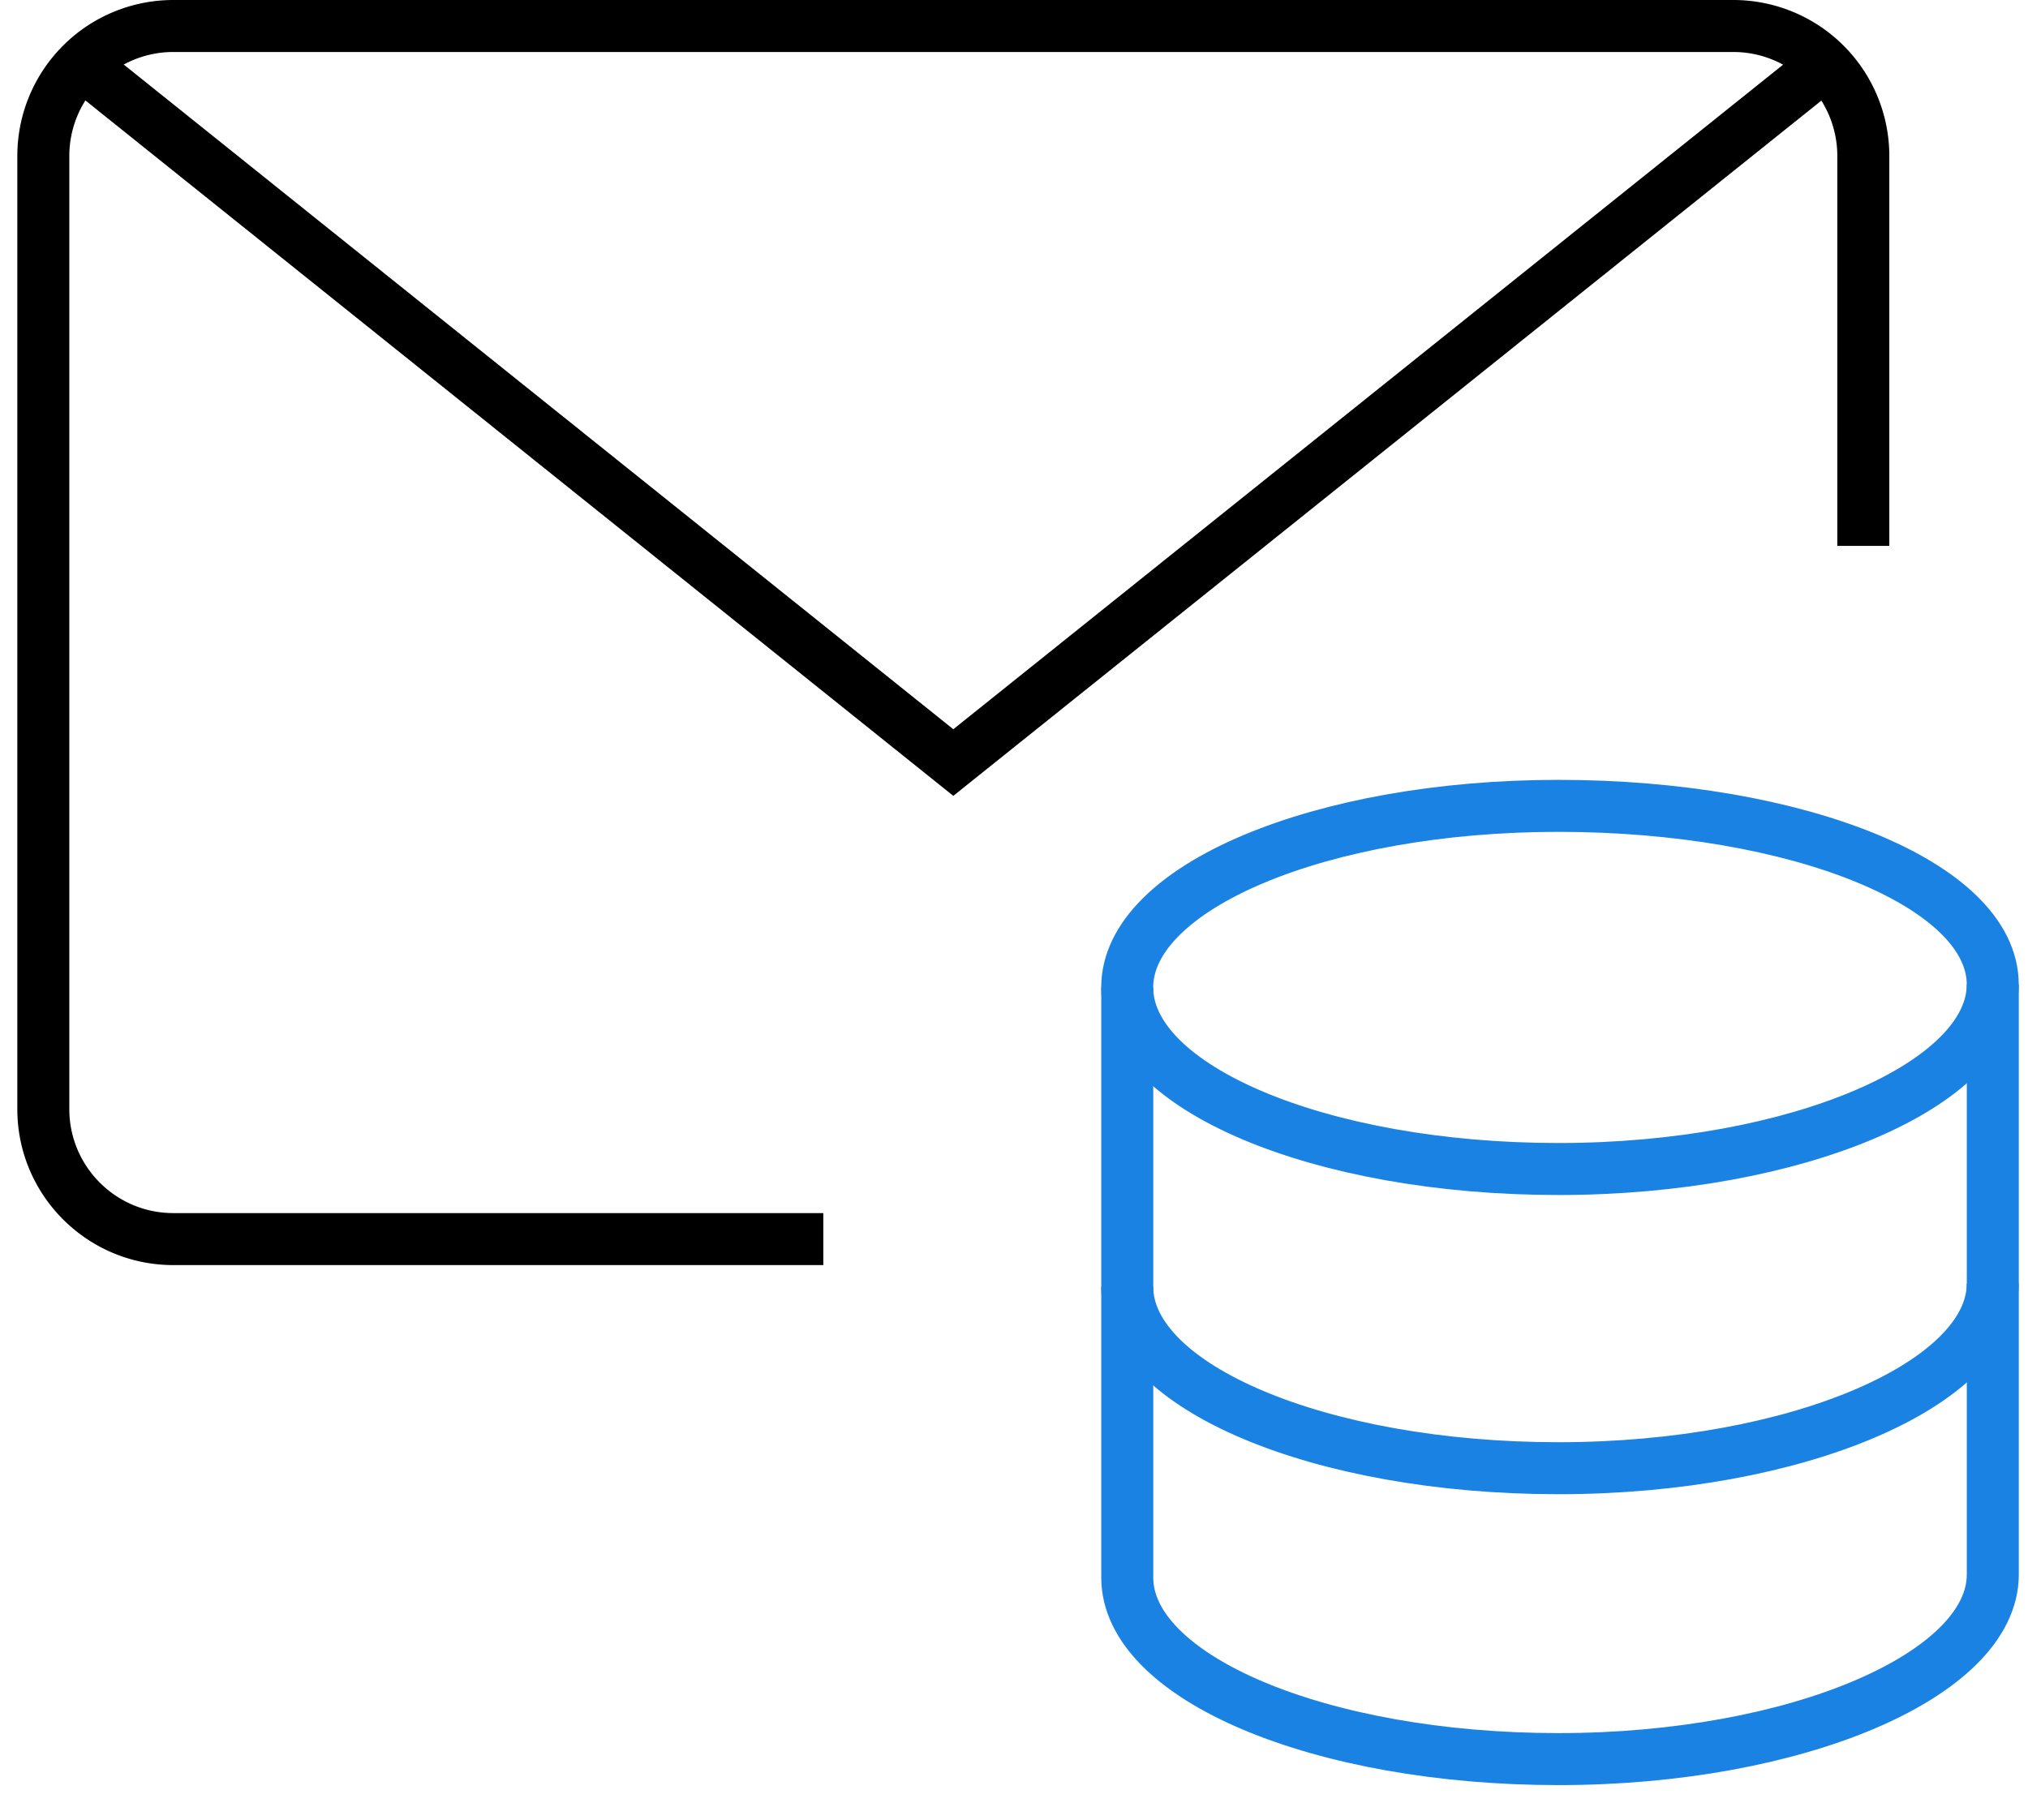
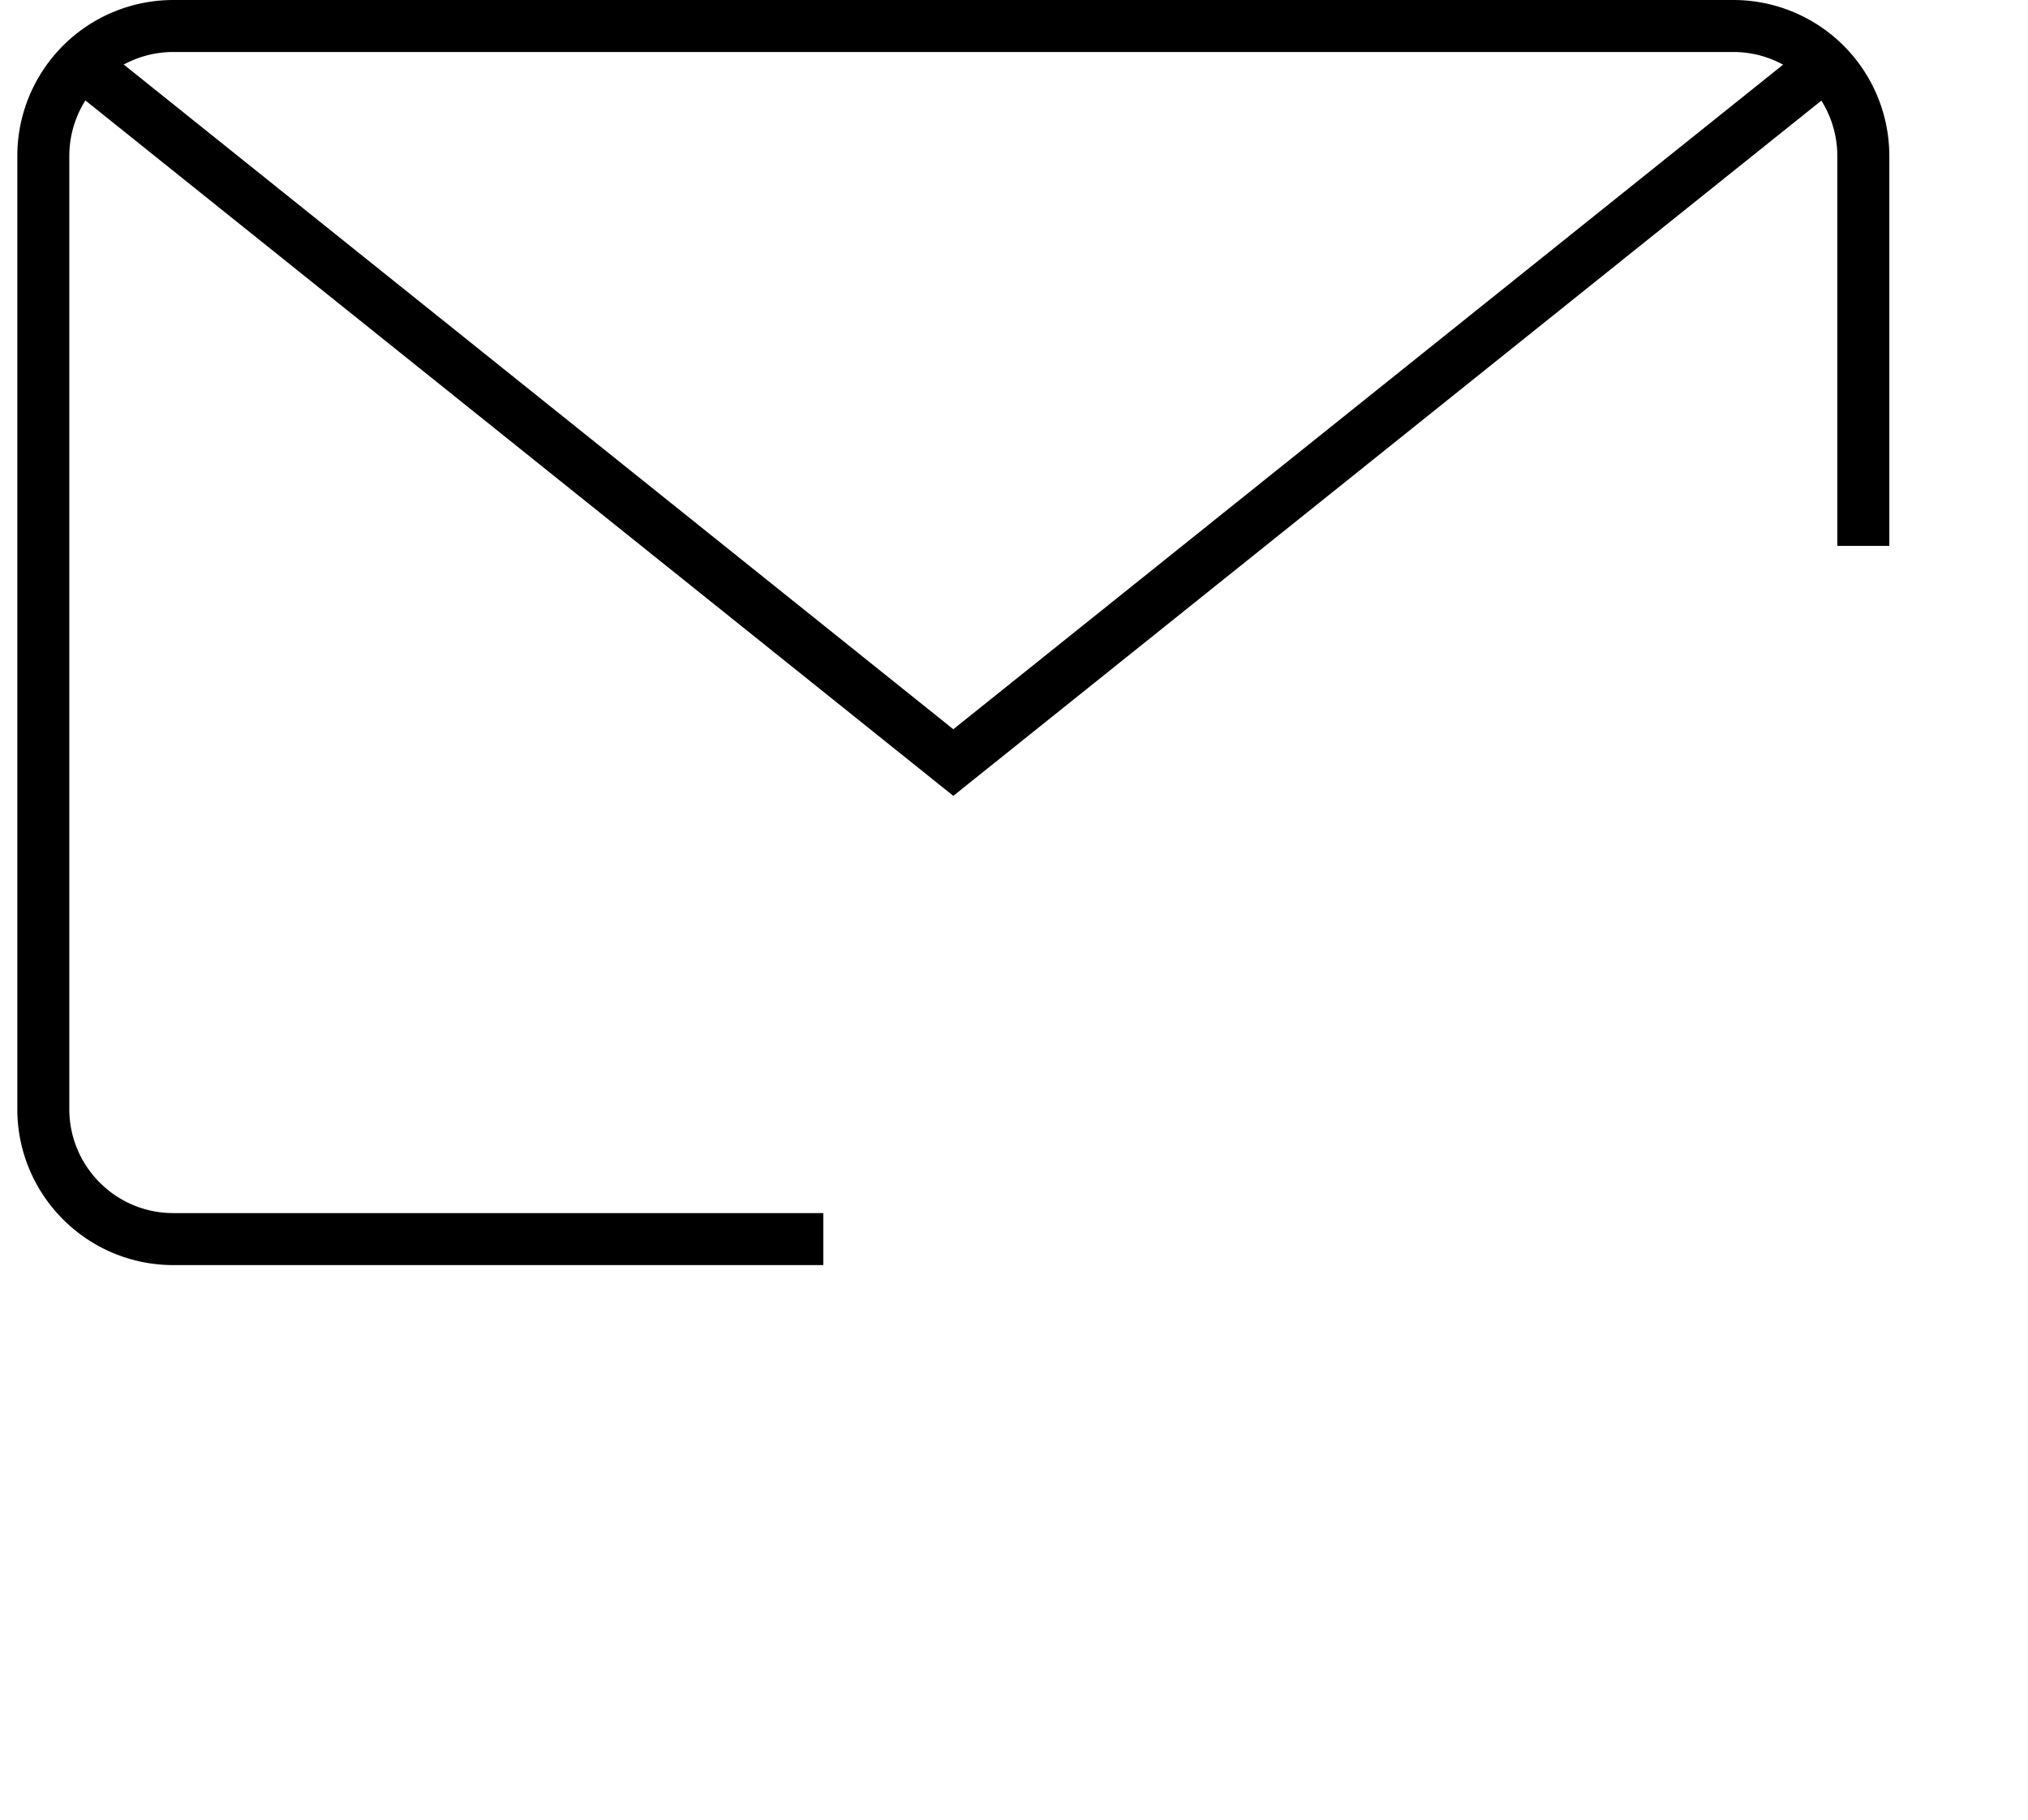
<svg xmlns="http://www.w3.org/2000/svg" width="39" height="35" viewBox="0 0 39 35">
  <title>icon-storage</title>
  <g fill="none" fill-rule="evenodd">
-     <path d="M0-2h40v40H0z" />
    <g stroke="#1A82E2">
-       <path d="M38.322 18.937c0 1.926-3.772 3.548-8.352 3.548-4.578 0-8.293-1.563-8.293-3.493 0-1.927 3.715-3.492 8.293-3.492 4.58 0 8.352 1.505 8.352 3.437zm0 5.753c0 1.928-3.772 3.55-8.352 3.55s-8.293-1.565-8.293-3.493" />
-       <path d="M21.678 18.992v11.351c0 1.927 3.714 3.492 8.294 3.492s8.351-1.622 8.351-3.55V18.937" />
-     </g>
+       </g>
    <path d="M15.833 23.833h-12.5c-1.38 0-2.5-1.121-2.5-2.5V3a2.5 2.5 0 0 1 2.5-2.5h30a2.5 2.5 0 0 1 2.5 2.5v7.5" stroke="#000" />
    <path stroke="#000" d="M35.078 1.253L18.333 14.667 1.563 1.228" />
  </g>
</svg>